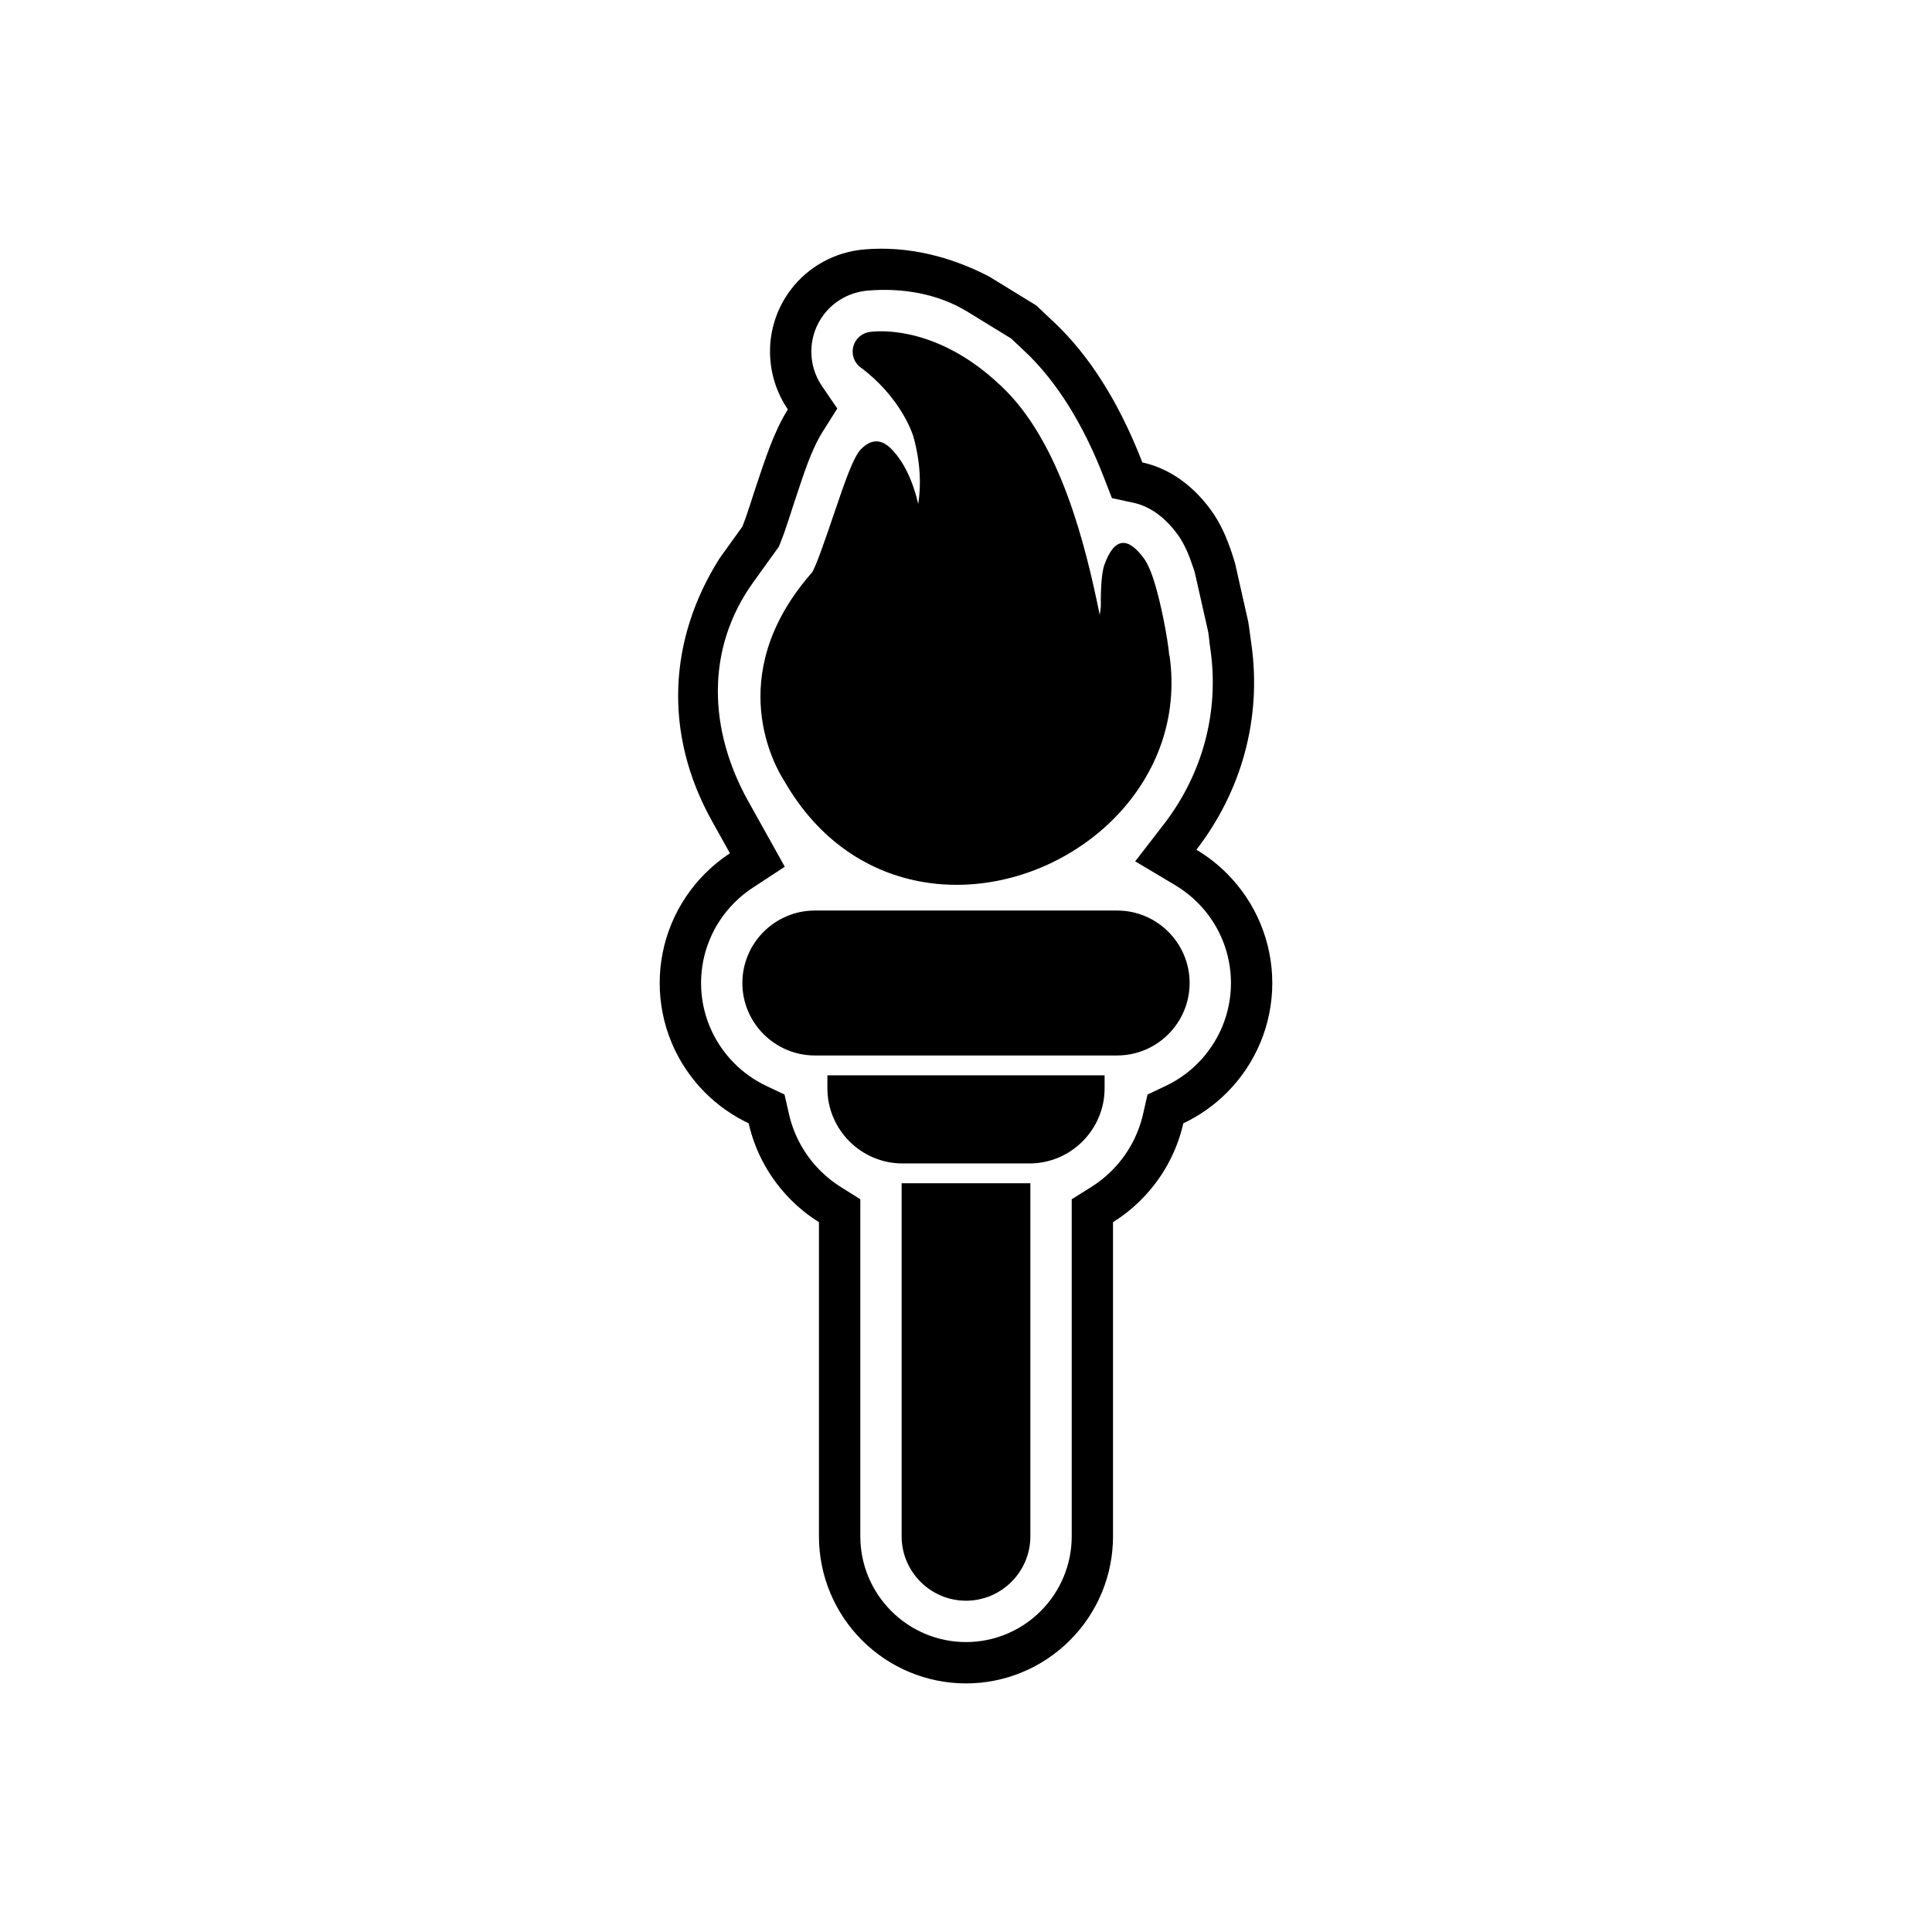
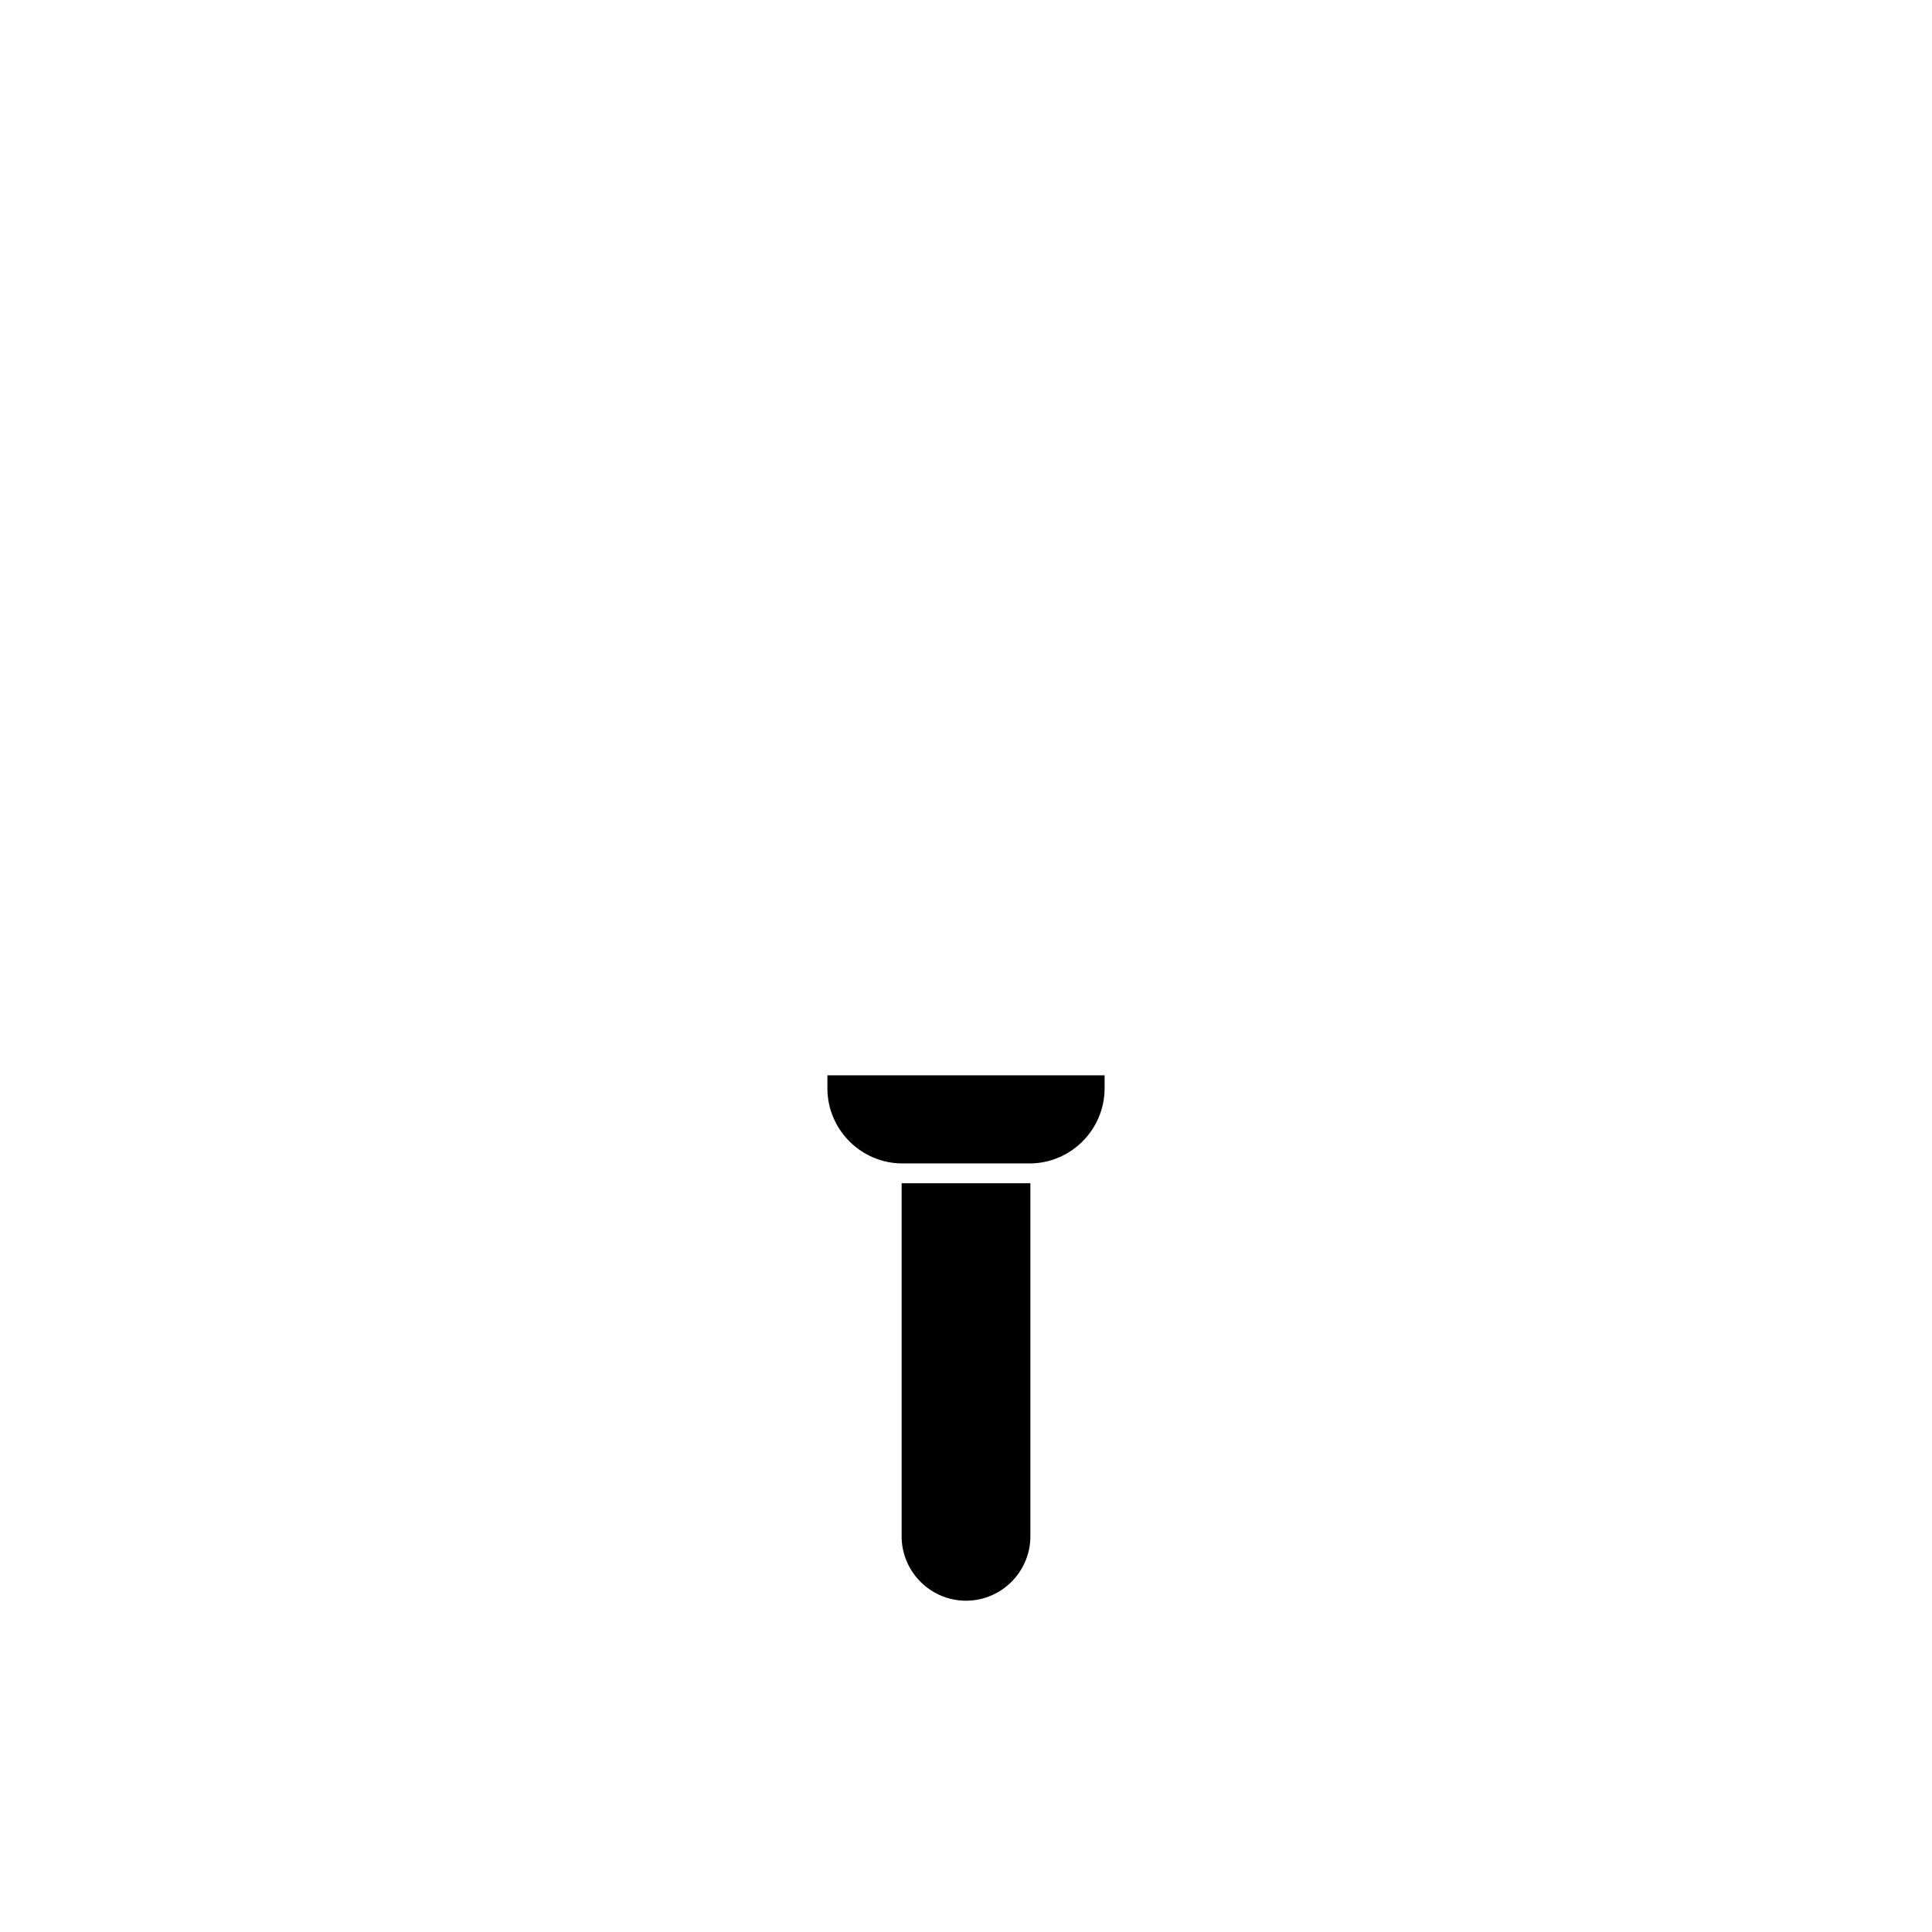
<svg xmlns="http://www.w3.org/2000/svg" fill="#000000" width="800px" height="800px" version="1.1" viewBox="144 144 512 512">
  <g>
-     <path d="m337.44 370.12-4.742-8.504c-12.977-23.262-11.547-48.262 2.031-69.707l6.012-8.359c1.414-3.543 2.629-7.762 3.805-11.219 2.141-6.305 4.481-13.852 8.246-19.828-6.379-9.34-6.461-22.082 0.699-31.629 4.68-6.238 11.785-10.105 19.539-10.773 11.527-0.992 22.871 1.875 33.043 7.148l12.559 7.703 5.516 5.219c0.266 0.254 0.527 0.512 0.781 0.773 9.66 9.73 16.633 22.277 21.809 35.609 6.613 1.426 13.09 5.606 18.227 12.695 2.477 3.418 4.176 7.336 5.492 11.324 0.285 0.859 0.566 1.766 0.844 2.703l3.488 15.465c0.25 1.527 0.461 3.019 0.629 4.449l0.211 1.5c2.793 19.719-2.637 39.043-14.574 54.496 2.91 1.734 5.621 3.836 8.059 6.273 7.715 7.715 12.055 18.141 12.055 29.059s-4.336 21.34-12.055 29.059c-3.383 3.383-7.285 6.113-11.52 8.117-1.734 7.625-5.594 14.664-11.219 20.289-2.262 2.262-4.75 4.234-7.414 5.902v83.273c0 10.348-4.109 20.23-11.422 27.543s-17.195 11.422-27.543 11.422c-10.344 0-20.23-4.109-27.543-11.422s-11.422-17.195-11.422-27.543v-83.273c-2.664-1.668-5.152-3.641-7.41-5.902-5.625-5.625-9.484-12.664-11.219-20.289-4.234-2.004-8.137-4.734-11.52-8.117-7.715-7.715-12.055-18.141-12.055-29.059s4.336-21.344 12.055-29.059c2.016-2.016 4.211-3.797 6.555-5.336zm74.492-136.43-11.586-7.106c-7.816-4.793-17.332-6.352-26.375-5.574-4.648 0.402-8.91 2.691-11.719 6.434-4.164 5.555-4.324 13.16-0.418 18.879l4.055 5.938-3.836 6.082c-3.195 5.07-5.223 11.859-7.141 17.512-1.332 3.926-2.461 7.894-4 11.754l-0.496 1.246-6.797 9.449c-12.777 17.762-11.781 39.289-1.355 57.977l9.711 17.41-8.527 5.59c-1.734 1.137-3.348 2.453-4.816 3.918-5.66 5.66-8.844 13.305-8.844 21.312 0 8.012 3.184 15.652 8.844 21.312 2.457 2.457 5.316 4.477 8.457 5.961l4.816 2.277 1.184 5.195c1.293 5.676 4.168 10.859 8.285 14.977 1.656 1.656 3.492 3.121 5.477 4.363l5.141 3.219v89.34c0 7.441 2.957 14.539 8.215 19.797 5.258 5.258 12.355 8.215 19.797 8.215s14.539-2.957 19.797-8.215c5.258-5.258 8.215-12.355 8.215-19.797v-89.34l5.141-3.219c1.984-1.242 3.824-2.707 5.477-4.363 4.117-4.117 6.992-9.297 8.285-14.977l1.184-5.195 4.816-2.277c3.141-1.484 6-3.504 8.457-5.961 5.66-5.66 8.844-13.301 8.844-21.312 0-8.012-3.184-15.652-8.844-21.312-1.773-1.773-3.762-3.324-5.918-4.609l-10.617-6.324 7.555-9.781c10.223-13.23 14.746-29.664 12.398-46.266l-0.211-1.5c-0.16-1.137-0.219-2.473-0.469-3.574l-3.488-15.461c-0.129-0.531-0.383-1.152-0.559-1.676-0.953-2.879-2.172-5.867-3.965-8.34-2.844-3.922-6.816-7.371-11.66-8.414l-5.769-1.242-2.137-5.504c-4.481-11.543-10.668-23.004-19.406-31.895-0.164-0.168-0.328-0.336-0.5-0.496l-4.688-4.434z" fill-rule="evenodd" />
-     <path d="m359.94 385.3h80.117c5.289 0 10.09 2.16 13.57 5.637 3.477 3.477 5.637 8.281 5.637 13.57 0 5.289-2.16 10.09-5.637 13.566-3.477 3.477-8.281 5.637-13.57 5.637h-80.117c-5.289 0-10.09-2.16-13.57-5.637-3.477-3.477-5.637-8.281-5.637-13.566 0-5.289 2.16-10.09 5.637-13.57 3.477-3.477 8.281-5.637 13.57-5.637z" />
    <path d="m436.73 428.97v3.449c0 5.481-2.238 10.457-5.844 14.062s-8.582 5.844-14.062 5.844h-33.648c-5.481 0-10.457-2.238-14.062-5.844s-5.844-8.582-5.844-14.062v-3.449z" />
    <path d="m417.06 457.58v93.566c0 4.695-1.918 8.965-5.008 12.051-3.09 3.09-7.356 5.008-12.051 5.008s-8.965-1.918-12.051-5.008c-3.09-3.09-5.008-7.356-5.008-12.051v-93.566z" />
-     <path d="m387.34 277.58c0.766-4.883 0.656-10.879-1.309-17.984h-0.008l-0.027-0.09h-0.004l-0.027-0.102c-0.465-1.414-3.734-10.43-13.887-18.043l-0.012 0.016c-2.324-1.742-2.793-5.039-1.051-7.359 0.965-1.289 2.406-2.004 3.898-2.094 2.973-0.336 17.969-1.141 34.117 14.113l0.004-0.004 0.055 0.051 0.008-0.008c0.082 0.078 0.16 0.156 0.234 0.238 15.699 14.758 22.316 42.02 26.117 60.68 0.07-0.691 0.164-1.406 0.281-2.144-0.051-5.969 0.332-9.496 0.98-11.266 2.742-7.504 6.391-7.191 10.516-1.492 0.867 1.195 1.691 3.094 2.438 5.352 1.949 5.898 3.859 16.039 4.207 20.32l0.074-0.012c2.359 16.66-3.574 31.418-13.824 42.238-6.438 6.797-14.594 12.023-23.453 15.156-8.898 3.144-18.543 4.191-27.906 2.617-14.203-2.387-27.676-10.715-36.891-26.754l-0.012-0.016-0.004 0.004-0.027-0.051c-2.203-3.402-16.375-27.598 6.824-54.613l-0.004-0.016c0.137-0.16 0.281-0.309 0.434-0.449 1.062-1.371 3.738-9.234 6.203-16.488 2.516-7.406 4.848-14.27 6.875-16.332 2.598-2.644 5.238-2.84 7.949-0.184 1.984 1.949 5.199 6.18 7.137 14.309l0.098 0.41z" />
  </g>
</svg>